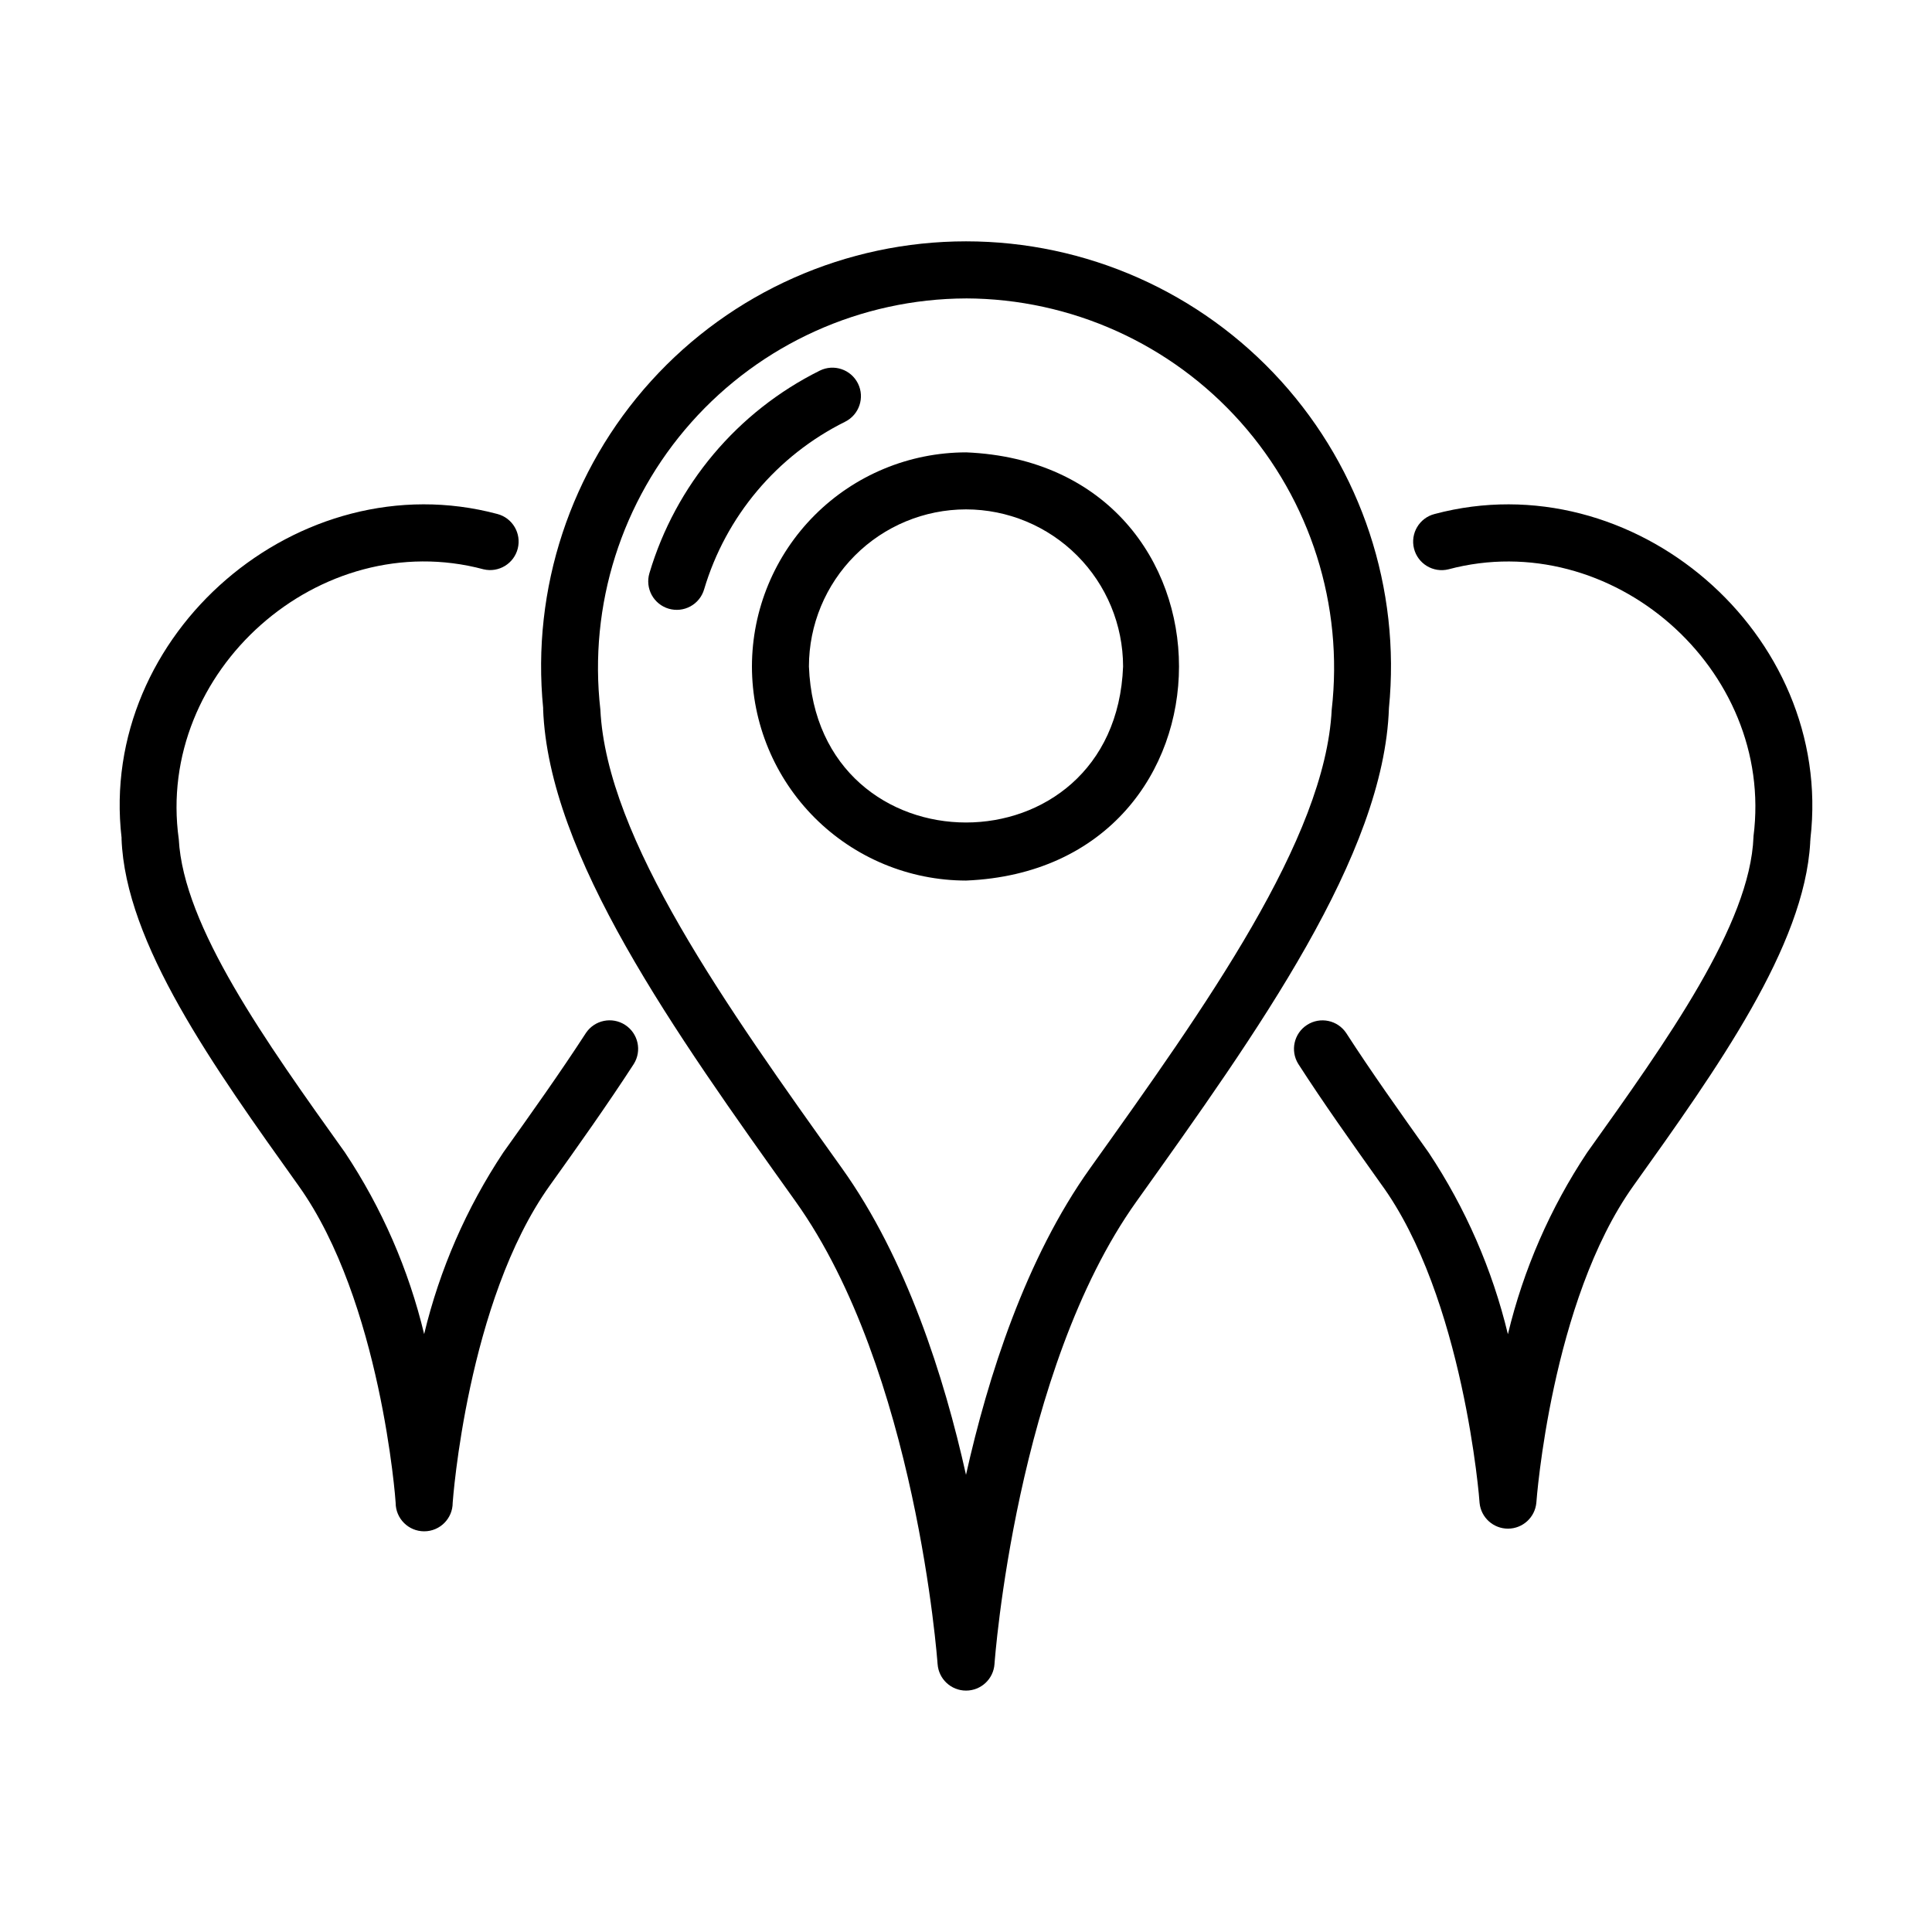
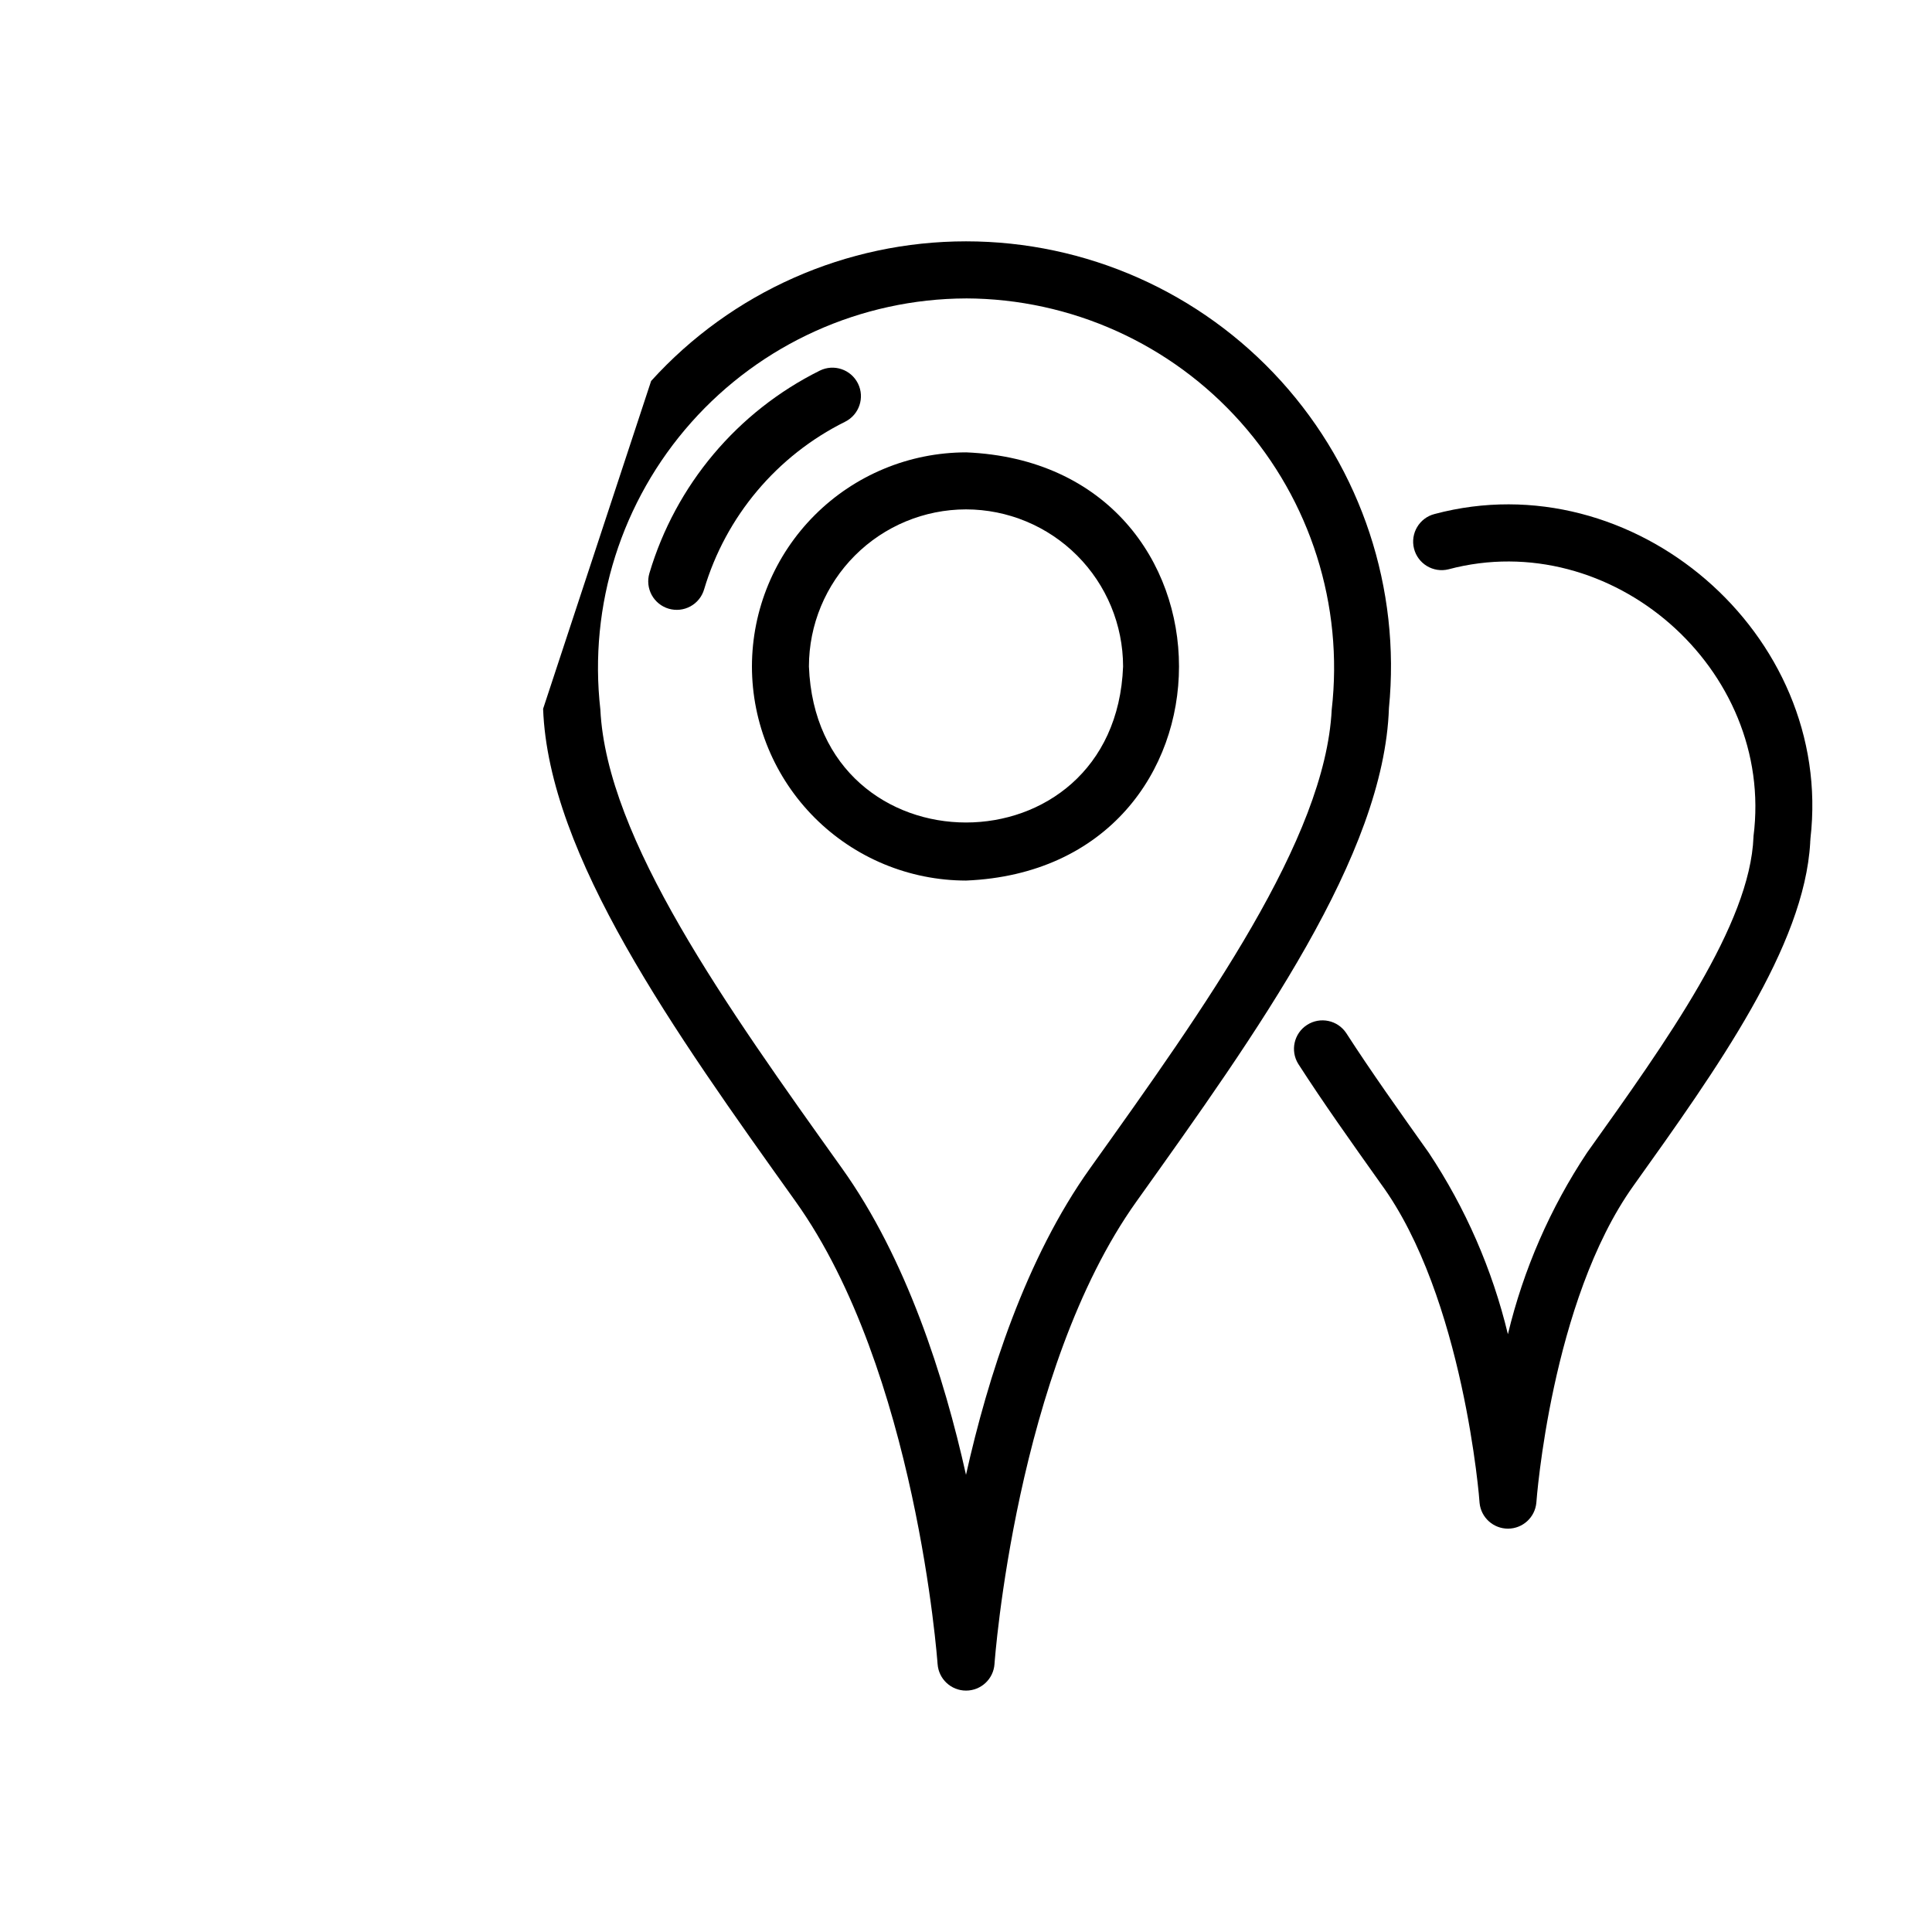
<svg xmlns="http://www.w3.org/2000/svg" fill="#000000" width="800px" height="800px" version="1.1" viewBox="144 144 512 512">
  <g>
    <path d="m343.27 320.62c0.016 15.043 6 29.461 16.633 40.098 10.637 10.637 25.055 16.621 40.098 16.641 75.273-3.117 75.254-110.38 0-113.48v0.004c-15.043 0.02-29.465 6.004-40.098 16.641-10.637 10.641-16.617 25.062-16.633 40.102zm56.73-41.629c11.035 0.012 21.617 4.402 29.422 12.207 7.805 7.805 12.191 18.387 12.207 29.422-2.098 55.141-81.168 55.125-83.254 0 0.012-11.035 4.398-21.617 12.203-29.422 7.805-7.805 18.383-12.195 29.422-12.207z" />
-     <path d="m287.93 331.84c1.43 38.879 34.719 85.488 66.91 130.56 31.973 44.758 37.578 121.82 37.629 122.59l0.004-0.004c0.27 3.965 3.566 7.039 7.539 7.039 3.973 0 7.269-3.074 7.539-7.039 0.051-0.777 5.656-77.832 37.629-122.59 32.219-45.156 65.59-91.73 66.902-130.74 3.129-31.641-7.266-63.133-28.613-86.695s-51.66-37.004-83.457-37.004-62.109 13.441-83.457 37.004c-21.352 23.562-31.742 55.055-28.613 86.695 0 0.07-0.016 0.125-0.012 0.188zm112.07-108.76c27.836 0.094 54.316 12.035 72.816 32.836 18.496 20.805 27.262 48.5 24.102 76.156-1.715 34.258-33.371 78.594-64.039 121.54-17.066 23.895-27.078 55.246-32.879 81.234-5.789-25.988-15.801-57.34-32.863-81.234-30.668-42.941-62.359-87.324-64.035-121.57-3.152-27.648 5.617-55.328 24.109-76.125 18.492-20.793 44.961-32.734 72.789-32.832z" />
+     <path d="m287.93 331.84c1.43 38.879 34.719 85.488 66.91 130.56 31.973 44.758 37.578 121.82 37.629 122.59l0.004-0.004c0.27 3.965 3.566 7.039 7.539 7.039 3.973 0 7.269-3.074 7.539-7.039 0.051-0.777 5.656-77.832 37.629-122.59 32.219-45.156 65.59-91.73 66.902-130.74 3.129-31.641-7.266-63.133-28.613-86.695s-51.66-37.004-83.457-37.004-62.109 13.441-83.457 37.004zm112.07-108.76c27.836 0.094 54.316 12.035 72.816 32.836 18.496 20.805 27.262 48.5 24.102 76.156-1.715 34.258-33.371 78.594-64.039 121.54-17.066 23.895-27.078 55.246-32.879 81.234-5.789-25.988-15.801-57.34-32.863-81.234-30.668-42.941-62.359-87.324-64.035-121.57-3.152-27.648 5.617-55.328 24.109-76.125 18.492-20.793 44.961-32.734 72.789-32.832z" />
    <path d="m527.84 294.88c43.16-11.508 86.535 26.41 80.852 70.766v0.16c-0.906 23.176-22.867 53.906-44.113 83.664-9.754 14.684-16.852 30.969-20.969 48.113-4.125-17.137-11.223-33.418-20.977-48.105-7.809-10.992-15.32-21.547-21.867-31.703-2.289-3.438-6.91-4.402-10.383-2.164-3.473 2.234-4.504 6.84-2.324 10.344 6.625 10.293 14.02 20.691 21.844 31.699 22.012 30.008 26.227 84.254 26.199 84.641 0.383 3.875 3.648 6.82 7.539 6.812 3.891-0.008 7.137-2.973 7.504-6.848 0.039-0.504 3.898-53.449 25.723-84.004 22.293-31.211 45.297-63.48 46.855-90.953v-0.191c0-0.309 0.082-0.621 0.066-0.922 6.254-54.246-46.949-100.02-99.621-85.969-4.023 1.035-6.453 5.125-5.445 9.152 1.012 4.027 5.082 6.488 9.117 5.508z" />
-     <path d="m176.21 366.27c1.008 27.711 24.355 60.383 46.926 91.98 21.824 30.555 25.715 83.477 25.715 84.004 0 4.176 3.383 7.559 7.559 7.559 4.172 0 7.555-3.383 7.555-7.559 0.035-0.527 3.836-53.402 25.695-84.023 7.438-10.395 15.285-21.445 22.309-32.277v-0.004c2.18-3.496 1.156-8.09-2.301-10.336-3.453-2.242-8.07-1.305-10.375 2.109-6.856 10.578-14.609 21.457-21.93 31.715-9.75 14.688-16.844 30.969-20.961 48.109-4.117-17.137-11.215-33.422-20.969-48.102-21.07-29.492-42.824-59.953-44.059-83.066-6.203-44.477 37.324-83.129 80.781-71.504 4.023 0.945 8.059-1.516 9.059-5.523 1.004-4.008-1.398-8.078-5.391-9.137-52.574-14.043-105.9 31.738-99.602 85.848 0 0.07-0.016 0.137-0.012 0.207z" />
    <path d="m321.21 305.31c1.926 0.566 3.996 0.344 5.754-0.613 1.762-0.961 3.07-2.582 3.633-4.504 5.75-19.352 19.285-35.445 37.363-44.426 3.738-1.859 5.266-6.394 3.41-10.133-1.855-3.738-6.391-5.266-10.129-3.41-21.848 10.863-38.195 30.312-45.145 53.699-0.566 1.922-0.344 3.992 0.613 5.754 0.961 1.758 2.578 3.066 4.5 3.633z" />
  </g>
</svg>